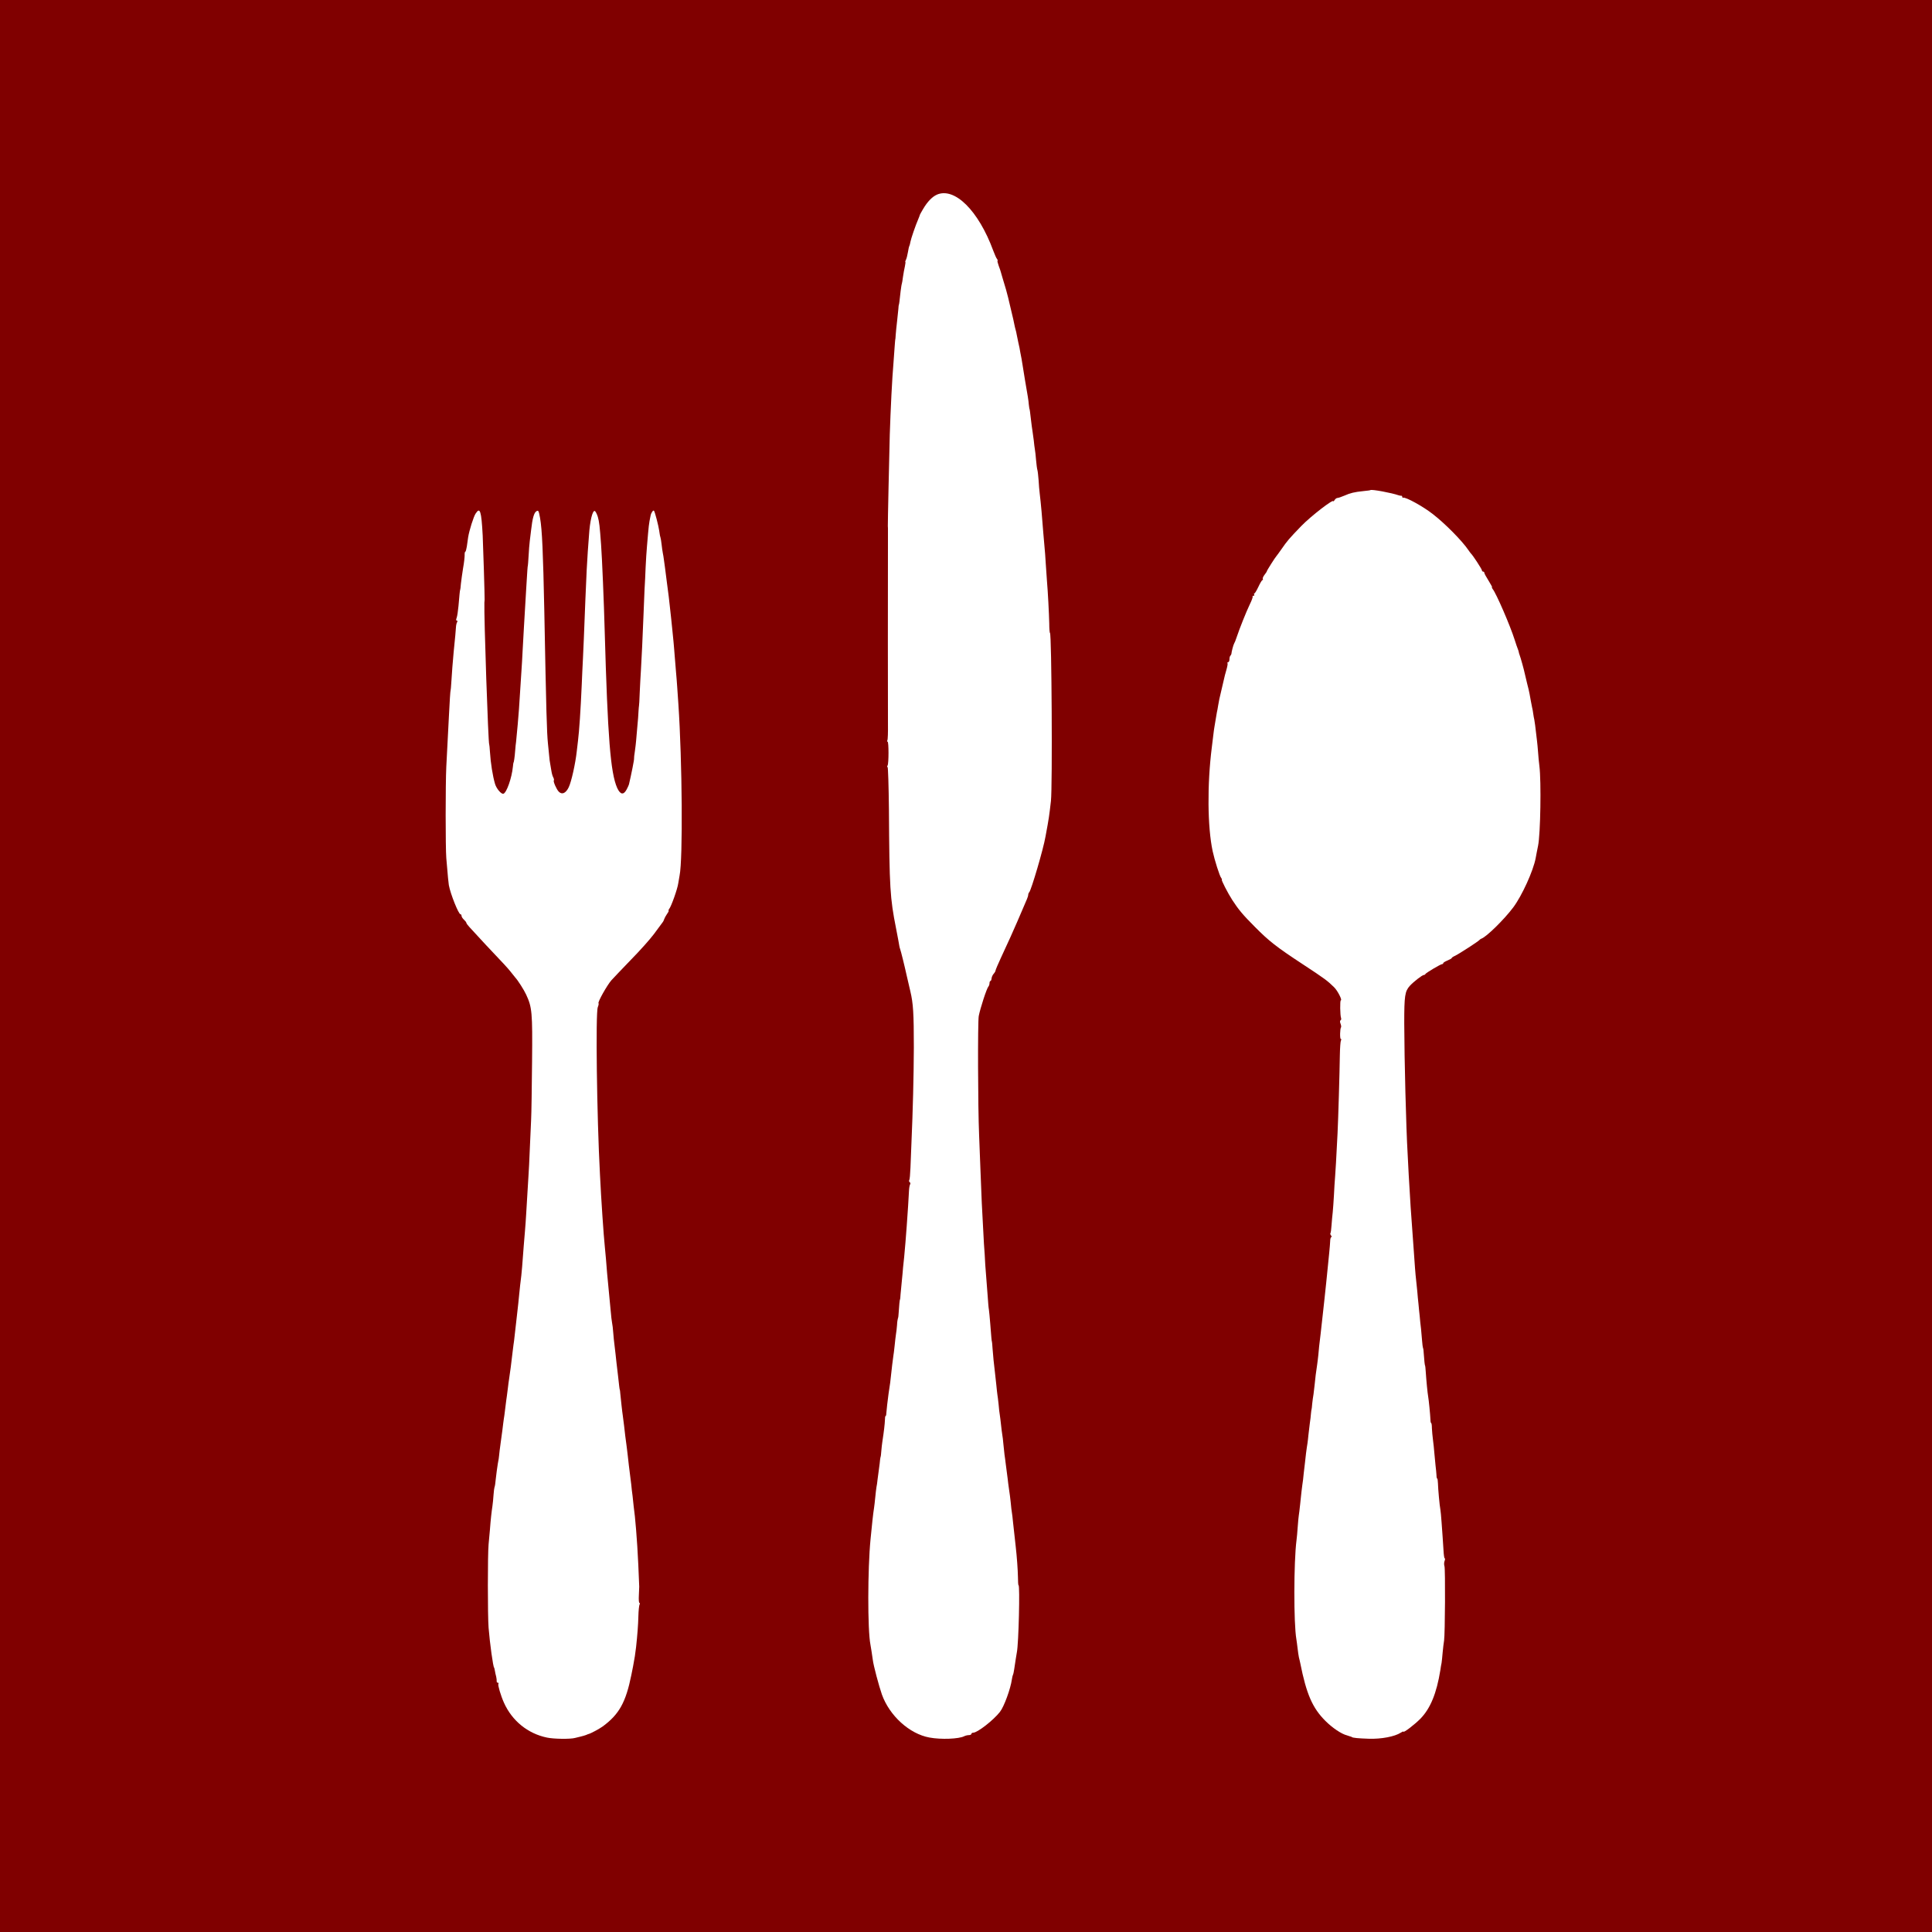
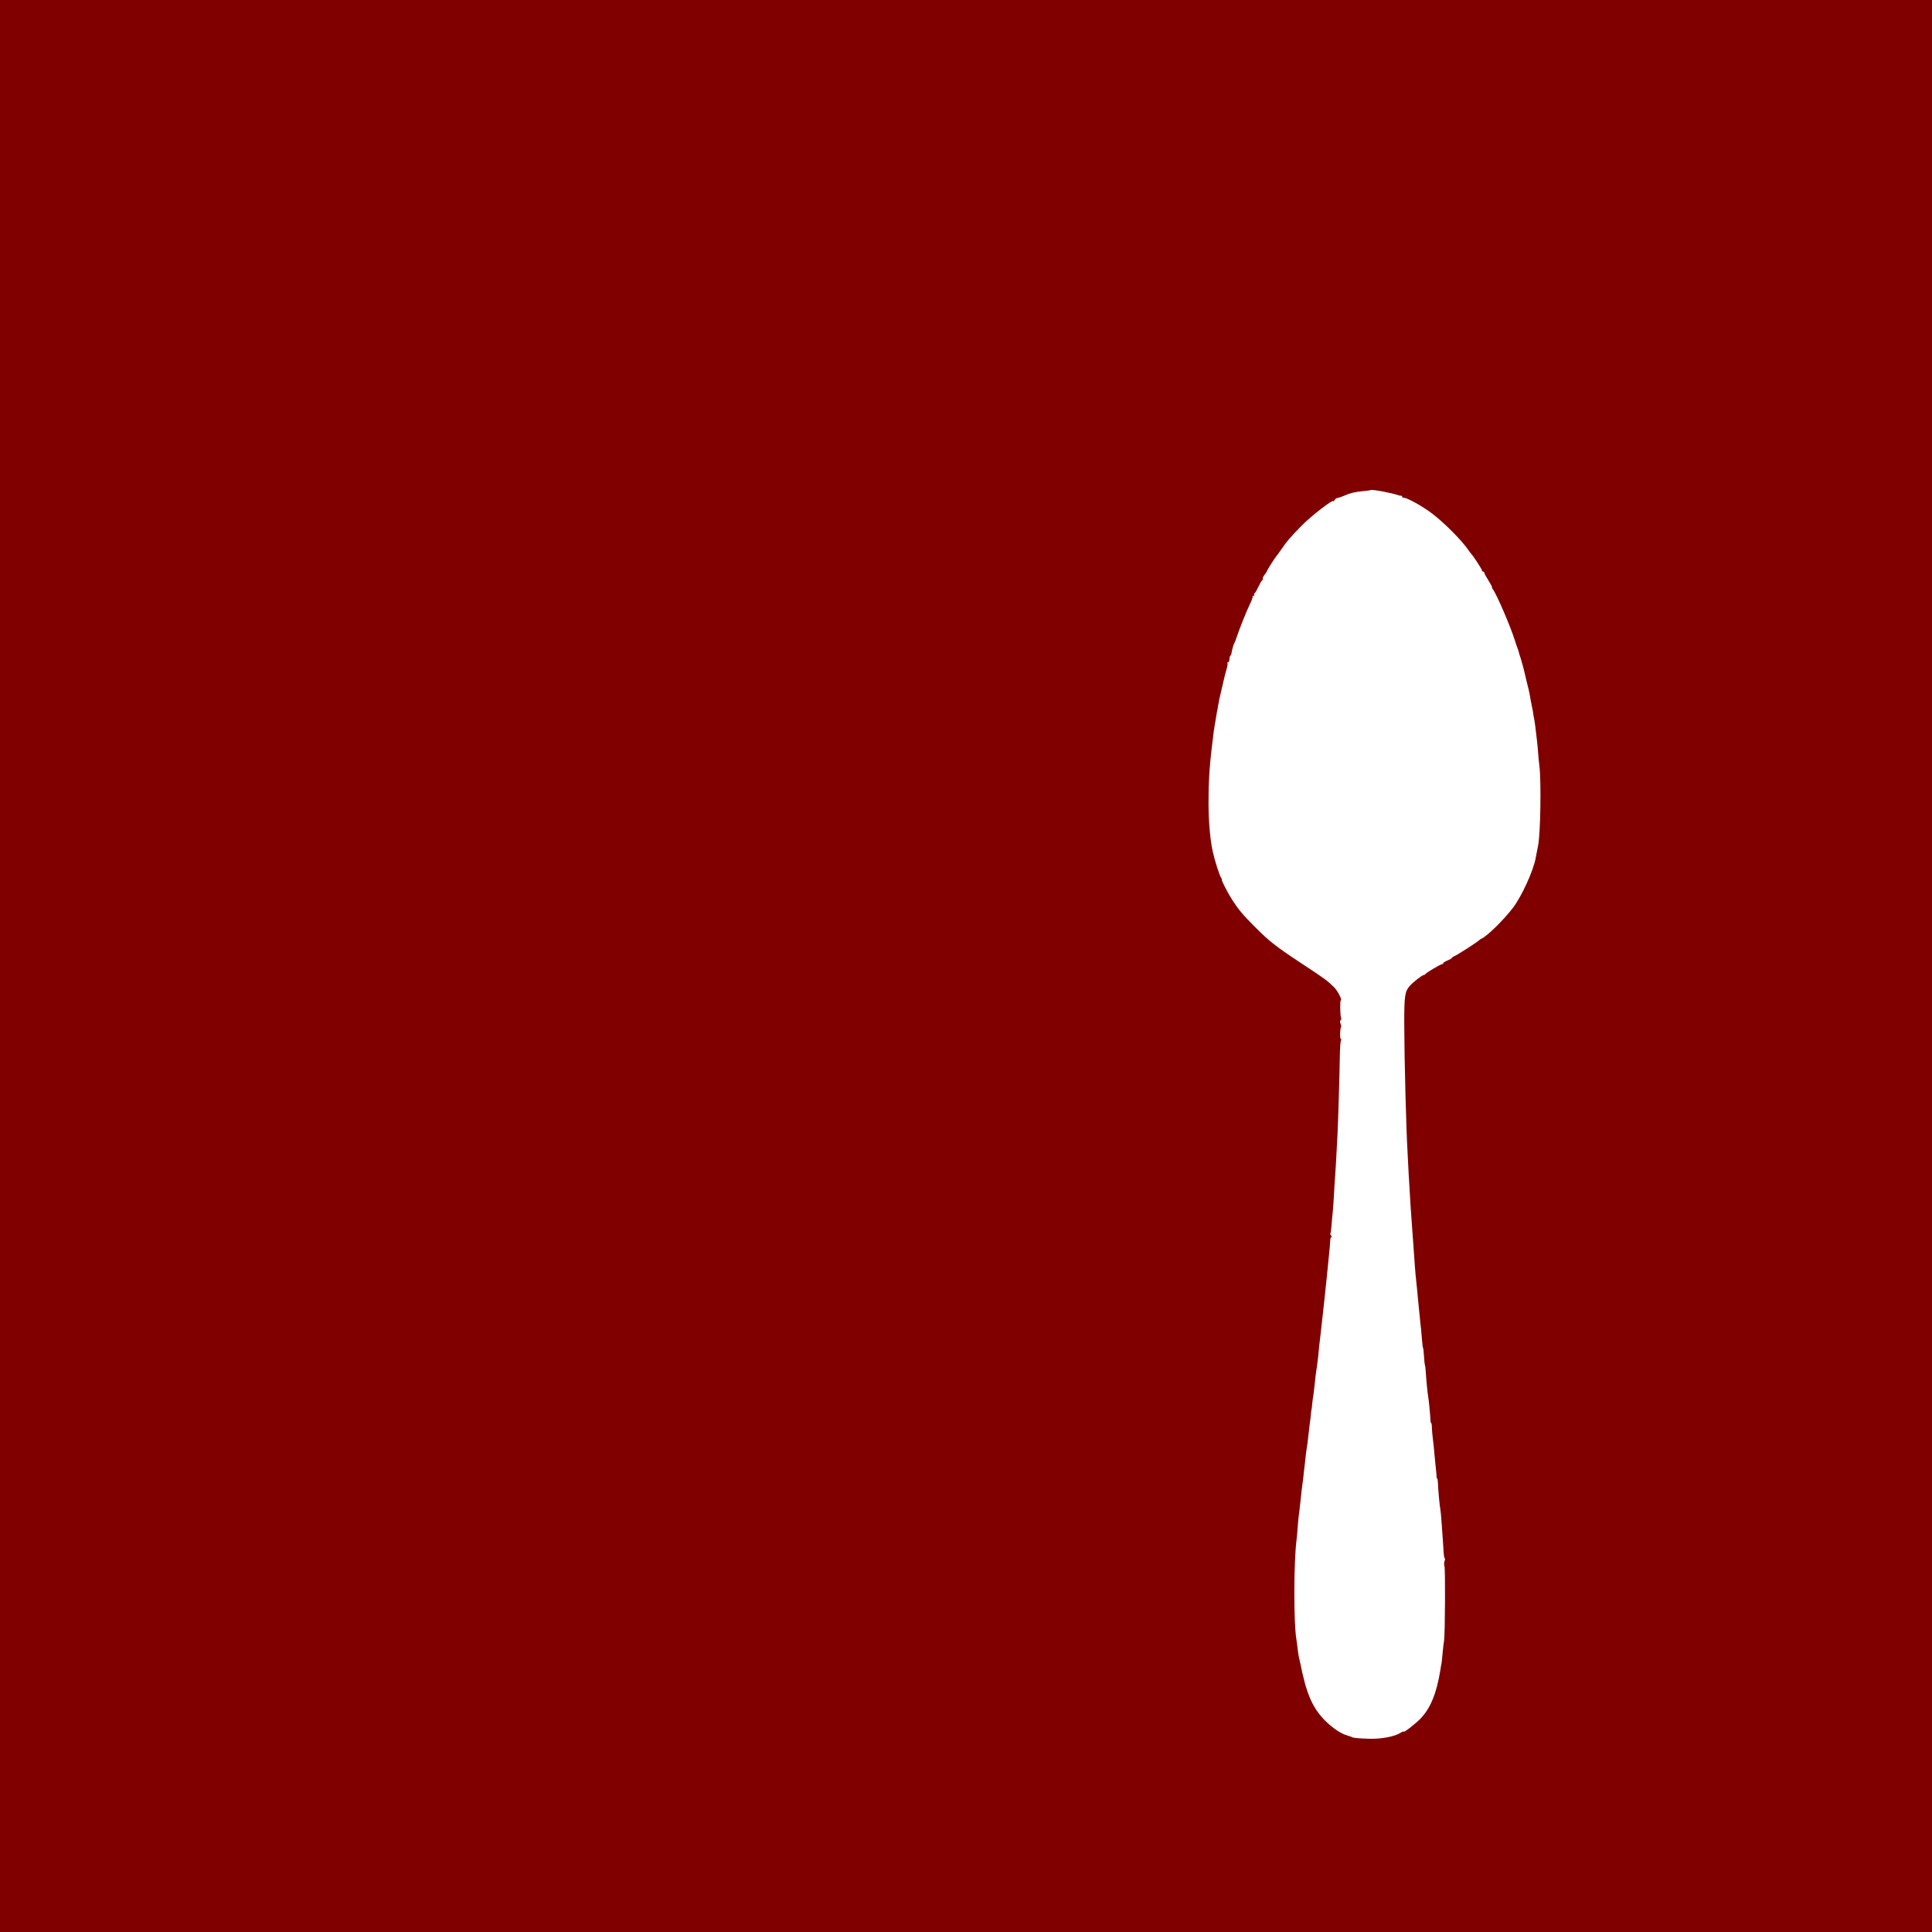
<svg xmlns="http://www.w3.org/2000/svg" height="1500" viewBox="0 0 1500 1500" width="1500">
  <g fill="none" fill-rule="evenodd">
    <path d="m0 0h1500v1500h-1500z" fill="#800000" />
    <g fill="#fff" fill-rule="nonzero" transform="matrix(1 0 0 -1 346 1350)">
-       <path d="m381.344 1198.837c-3.568-1.595-7.23-5.348-10.516-10.884-1.408-2.346-2.535-4.41-2.629-4.692 0-.281-.563-1.689-1.221-3.284-2.159-4.973-5.633-15.107-6.103-17.64-.188-1.407-.657-2.815-.845-3.284-.282-.375-.751-2.533-1.127-4.879-.376-2.252-1.033-4.879-1.502-5.818-.469-.938-.751-1.689-.469-1.689.188 0 0-1.595-.376-3.472-.469-1.97-1.127-5.63-1.502-8.257-.282-2.533-.751-4.879-.845-5.161-.188-.281-.563-2.815-.939-5.63-.845-7.788-1.221-10.791-1.408-10.791-.094 0-.282-1.501-.376-3.284-.188-1.783-.657-6.193-1.033-9.852-.469-3.566-.845-8.257-1.033-10.321-.094-2.064-.282-3.753-.376-3.753 0 0-.282-2.533-.469-5.724-.188-3.096-.563-8.351-.845-11.729-1.127-12.949-2.253-36.125-2.911-56.205-.469-17.453-1.596-69.529-1.502-71.03.094-.657.094-1.97.094-2.815-.094-40.441-.094-141.967 0-150.599.094-6.568-.094-12.292-.469-12.855-.282-.563-.282-1.032.188-1.032.939 0 .939-16.983 0-18.485-.469-.657-.469-1.22 0-1.22.376 0 .845-14.919 1.033-33.122.376-60.615.845-68.497 5.54-92.142 1.314-6.662 2.441-12.855 2.535-13.606s.469-2.064.751-2.815c.469-1.22 3.286-12.48 5.07-20.643.657-2.815 2.066-9.102 2.723-11.729 2.253-9.477 2.723-17.077 2.723-43.632-.094-22.895-.751-48.98-1.878-74.596-.188-5.63-.563-14.169-.751-18.86-.188-4.785-.563-9.102-.939-9.571-.282-.563-.188-1.22.376-1.595.563-.375.657-1.126.282-1.689-.376-.657-.751-2.815-.845-4.879-.188-4.035-1.127-19.423-1.784-27.68-.188-2.815-.657-8.351-.939-12.198s-.751-9.102-1.033-11.729c-.282-2.533-.657-6.193-.845-7.976-.094-1.783-.563-6.474-.939-10.321-.376-3.847-.845-8.726-1.033-10.791-.094-2.064-.282-3.753-.376-3.753-.282 0-.751-4.973-1.033-9.852-.094-2.346-.376-4.598-.657-4.973-.188-.469-.563-2.721-.657-5.161-.188-2.44-.563-5.63-.845-7.225-.188-1.501-.751-5.536-1.033-8.914-.376-3.378-.751-6.756-.939-7.506-.282-1.501-1.502-11.823-1.972-16.42-.188-2.533-.563-5.161-1.784-13.136-.563-3.847-1.69-13.699-1.784-15.67 0-.938-.282-1.689-.563-1.689s-.469-1.407-.469-3.003c-.094-2.909-.751-8.82-1.972-16.702-.282-1.783-.657-5.161-.845-7.506-.188-2.346-.376-4.222-.469-4.222s-.282-1.032-.469-2.346c-.094-1.314-.469-4.41-.845-7.037-.376-2.533-.845-6.381-1.127-8.445-.188-2.064-.563-4.692-.845-5.911-.188-1.22-.657-4.785-.939-7.976-.282-3.19-.751-6.85-.939-8.163-.657-3.941-1.69-13.512-2.723-24.396-2.253-23.082-2.347-70.186-.094-81.633.469-2.627 1.314-7.976 1.878-12.104.469-4.129 4.788-20.361 7.042-26.742 5.915-16.514 21.407-30.589 36.899-33.404 9.013-1.689 23.003-1.126 27.04 1.032.939.469 2.535.844 3.568.844 1.127 0 1.972.469 1.972.938 0 .563.657.938 1.408.938 3.286 0 15.68 9.665 20.75 16.139 3.192 4.035 8.262 17.922 9.295 25.334.188 1.407.563 2.909.751 3.284.282.375.751 2.44 1.033 4.504.939 6.287 1.69 11.166 2.066 13.136 1.408 6.85 2.441 52.076 1.314 52.076-.282 0-.469 2.815-.469 6.381-.094 5.536-.845 16.045-1.784 24.115-.469 3.941-1.314 12.104-2.066 18.672-.282 3.096-.657 6.287-.845 7.225s-.657 4.598-.939 8.069c-.376 3.472-.845 7.225-1.033 8.163-.188 1.032-.563 3.753-.845 6.099s-.657 5.818-.939 7.6c-.188 1.783-.657 5.442-1.033 7.976-.282 2.627-.751 5.724-.939 7.037s-.563 4.879-.845 7.976-.657 6.662-.939 7.882c-.188 1.22-.657 4.598-.939 7.506-.282 2.909-.751 6.287-.939 7.6-.282 1.314-.657 4.973-.939 8.257-.376 3.284-.751 6.662-.939 7.506-.094.844-.563 4.316-.845 7.694-.376 3.378-.845 7.6-1.033 9.383-.751 5.818-1.502 13.512-1.878 18.766-.188 2.815-.376 5.161-.469 5.161-.188 0-.563 3.941-1.314 14.075-.376 4.692-.845 9.477-1.033 10.791-.282 1.314-.657 5.911-.939 10.321s-.751 9.852-.939 12.198-.657 7.788-.939 12.198c-.188 4.41-.657 11.823-1.033 16.42-.469 7.976-.939 17.077-1.69 31.903-.188 3.659-.657 15.201-1.033 25.804-.376 10.603-.845 22.613-1.033 26.742-.939 21.957-1.127 87.826-.282 92.424 1.127 5.911 6.197 21.581 7.511 22.895.469.563.845 1.689.845 2.627s.376 1.689.751 1.689c.376 0 .751.938.845 1.97.094 1.126.845 2.721 1.596 3.566.845.938 1.502 2.064 1.502 2.627 0 .469 1.878 4.879 4.131 9.758 6.385 13.793 9.013 19.517 12.487 27.586 1.784 4.129 3.568 8.351 4.037 9.383 3.756 8.539 4.695 10.884 4.695 11.917 0 .751.376 1.689.845 2.158 1.596 1.877 10.891 33.31 12.581 43.162 2.817 15.107 2.817 15.67 4.225 27.68 1.221 11.166.563 130.425-.751 130.425-.282 0-.563 3.284-.563 7.319-.188 7.694-1.033 24.49-1.784 33.029-.188 2.815-.657 9.008-.939 13.606-.282 4.692-.657 10.321-.939 12.667-.188 2.346-.657 7.225-.939 10.791-.845 11.541-1.878 23.176-2.817 30.964-.282 2.064-.657 6.662-.845 10.134-.282 3.472-.657 7.131-.939 7.976s-.751 4.316-1.033 7.694c-.282 3.378-.657 7.131-.939 8.445-.188 1.314-.657 4.316-.845 6.85-.282 2.44-.751 5.818-1.033 7.506-.282 1.595-.751 5.161-1.033 7.694-.751 6.756-1.127 9.383-1.314 9.383 0 0-.282 1.501-.469 3.284-.282 3.566-.751 6.193-3.004 19.235-.751 4.692-1.596 9.571-1.784 11.072-.188 1.407-.563 3.659-.845 5.161-.282 1.407-.751 3.847-1.033 5.348-.188 1.595-.845 4.692-1.408 7.037-.469 2.346-1.033 5.161-1.314 6.381-.188 1.22-.563 2.909-.845 3.753s-.657 2.627-.939 3.941c-.188 1.314-1.314 6.193-2.441 10.791-1.127 4.692-2.159 9.289-2.441 10.321-.376 1.877-2.347 8.914-4.413 15.482-.563 1.783-1.127 3.753-1.221 4.222-.094.563-.845 2.721-1.69 4.973-.751 2.158-1.221 3.941-.845 3.941.282 0 .094.563-.376 1.22-.563.563-1.878 3.566-3.004 6.568-11.455 31.152-30.045 49.543-43.847 43.444z" />
      <path d="m717.976 969.479c-.094-.188-2.532-.469-5.345-.75-7.315-.75-10.222-1.5-14.911-3.563-2.251-.938-4.595-1.782-5.345-1.782-.656 0-1.688-.75-2.157-1.594-.563-.938-1.032-1.313-1.032-.938 0 1.875-17.255-11.44-24.851-19.222-9.472-9.845-10.878-11.44-15.473-18.097-1.782-2.532-3.47-4.876-3.751-5.157-.938-.938-7.502-11.252-7.502-11.815 0-.281-.844-1.594-1.876-2.907-1.032-1.313-1.594-2.719-1.313-3.188s.188-.844-.281-.844c-.375 0-1.782-2.344-3.095-5.157s-2.72-5.157-3.095-5.157c-.469 0-.469-.375-.188-.938.281-.469.094-.938-.563-.938s-.938-.188-.656-.563c.281-.281-.656-3.001-2.157-6.001-2.72-5.626-7.971-18.753-10.316-25.786-.656-2.063-1.5-4.126-1.876-4.688-.563-.844-2.063-6.376-2.157-8.158-.094-.281-.375-.938-.75-1.313-.469-.375-.75-1.688-.75-2.907 0-1.125-.469-2.157-1.032-2.157-.469 0-.75-.375-.469-.75.281-.469-.188-2.907-.938-5.438-.75-2.532-1.5-5.438-1.688-6.47-.281-1.031-1.125-4.782-1.969-8.439-1.782-7.408-1.969-8.345-2.72-12.752-.281-1.782-.656-4.032-.938-5.063-.188-1.031-.656-3.751-1.032-6.095-.375-2.344-.844-4.876-.938-5.626-.188-.75-.563-3.938-.938-7.032-.375-3.094-.844-6.845-1.032-8.439-3.657-28.88-3.376-61.792.656-80.639 1.5-6.939 5.439-19.41 6.658-20.816.563-.656.75-1.219.469-1.219-.75 0 4.689-10.596 8.159-15.94 4.689-7.22 8.159-11.44 17.443-20.722 10.972-11.064 16.505-15.471 37.511-29.255 16.693-10.971 18.849-12.565 24.007-17.628 2.813-2.719 6.564-10.221 5.252-10.221-.75 0-.563-11.815.188-13.69.281-.75.094-1.5-.375-1.782-.563-.281-.563-1.406 0-2.719.469-1.219.563-2.438.375-2.719-.844-.844-1.032-9.095-.188-9.095.469 0 .563-.563.094-1.125-.375-.656-.75-5.814-.844-11.533-.188-13.315-1.219-49.04-1.782-60.479-1.219-23.348-1.407-27.192-1.876-33.287-.281-3.563-.75-10.314-.938-15.003-.281-4.595-.656-10.502-.938-13.127-.281-2.532-.75-7.126-.938-10.221-.188-3.001-.563-5.72-.844-6.001-.281-.281-.094-1.031.469-1.782.563-.656.656-1.219.281-1.219-.469 0-.938-1.406-.938-3.001-.094-1.688-.375-5.814-.75-9.189-.375-3.376-.844-7.97-1.032-10.314-1.032-10.689-1.5-14.721-2.72-26.255-.281-2.344-.75-6.564-1.032-9.377-.563-5.157-1.032-9.002-1.876-16.878-1.032-8.158-1.5-12.658-1.782-16.409-.188-2.063-.656-5.532-.938-7.689-.281-2.25-.844-5.814-1.125-7.97-.281-2.25-.656-5.72-.844-7.783s-.563-5.251-.844-7.126c-.375-1.782-.75-5.157-1.032-7.501-.188-2.25-.375-4.126-.469-4.126s-.281-1.5-.469-3.282c-.094-1.782-.563-5.345-.938-7.97-.281-2.532-.75-6.47-1.032-8.627-.188-2.25-.563-5.157-.75-6.564-.281-1.5-.75-4.97-1.125-7.783-.281-2.813-.656-6.189-.844-7.501-.188-1.313-.563-4.876-.938-7.97-.281-3.094-.75-7.314-1.125-9.377-.563-3.938-.563-4.595-1.688-15.003-.375-3.563-.844-7.408-1.032-8.439-.188-1.031-.563-5.063-.844-9.002-.281-3.844-.656-8.533-.938-10.314-2.157-16.878-2.251-64.511-.094-76.795.188-1.313.656-4.407.938-7.032.281-2.532.75-5.72 1.032-7.032.375-1.313.75-3.282 1.032-4.407 4.783-24.098 9.472-34.881 19.506-44.914 5.533-5.532 12.566-10.221 16.786-11.252.375-.094.844-.281 1.125-.375.281-.094.938-.375 1.407-.469.563-.094 1.032-.281 1.219-.469.75-.656 5.158-1.031 13.317-1.313 9.753-.281 19.975 1.688 24.664 4.688 1.125.75 2.063 1.125 2.063.844 0-1.219 8.815 5.532 13.317 10.127 7.69 7.97 12.473 19.597 15.38 37.6.281 1.969.656 4.501.938 5.532.188 1.125.563 4.782.844 8.158.281 3.376.844 7.595 1.125 9.377.75 4.97 1.032 55.51.281 57.666-.375 1.031-.375 2.813.094 4.032.469 1.125.469 2.063.094 2.063s-.75 2.813-.938 6.376c-.188 3.469-.469 7.97-.656 10.033s-.563 7.314-.844 11.721c-.281 4.407-.75 8.814-.938 9.845-.563 2.532-1.782 16.034-1.876 20.347-.094 1.969-.281 3.563-.563 3.563-.281 0-.563 1.125-.563 2.625-.094 1.406-.375 4.876-.75 7.689-.281 2.813-.75 7.314-.938 9.845-.188 2.625-.656 7.032-1.032 9.845-.375 2.813-.75 6.939-.844 9.095 0 2.25-.281 4.032-.563 4.032s-.563 1.125-.563 2.625c-.188 4.126-1.313 15.471-1.782 18.003-.469 2.532-1.407 12.096-1.876 19.222-.188 2.625-.375 4.688-.469 4.688-.281 0-.75 4.407-1.032 8.908-.094 2.344-.375 4.595-.656 4.97-.188.469-.469 2.719-.656 5.157s-.563 6.751-.844 9.564c-.375 2.813-.844 7.314-1.032 9.845-.281 2.625-.75 6.845-.938 9.377-.281 2.625-.75 7.032-.938 9.845-.281 2.813-.656 6.939-.938 9.095-.469 3.751-1.125 12.377-1.876 23.723-.188 2.813-.563 8.158-.844 11.721-1.032 12.752-1.969 27.661-3.001 45.946-.281 5.157-.656 12.565-.844 16.409-1.219 20.722-2.532 72.669-2.626 101.268 0 21.379.469 24.754 4.314 29.068 2.813 3.094 9.659 8.439 10.878 8.439.469 0 1.032.281 1.219.75.375.844 11.816 7.689 13.035 7.689.469 0 .844.375.844.75 0 .469 1.5 1.313 3.282 2.063s3.282 1.594 3.282 1.875c0 .375 1.125 1.125 2.626 1.782 2.813 1.313 18.193 11.252 18.943 12.283.281.375.938.844 1.5 1.031 3.845 1.313 17.537 14.721 24.664 24.192 6.752 9.002 15.567 28.317 17.443 38.257.469 2.813 1.125 5.814 1.876 9.658 1.876 9.002 2.532 49.978 1.032 61.886-.375 2.813-.844 7.689-1.032 10.783-.281 3.094-.563 7.126-.844 8.908-1.407 12.002-1.688 14.346-2.063 16.222-.281 1.125-.656 3.282-.844 4.688-.188 1.5-.563 3.751-.938 5.157-.656 3.376-1.313 6.657-1.876 10.033-.281 1.594-1.125 5.345-1.969 8.439-.75 3.094-1.5 6.47-1.782 7.501-.563 2.907-3.376 12.94-4.032 14.534-.281.75-.656 1.875-.656 2.344-.094.563-.469 1.594-.75 2.344-.375.75-1.407 3.938-2.438 7.126-3.47 10.971-14.348 36.1-17.068 39.382-.563.75-.844 1.313-.469 1.313.281 0-.938 2.344-2.72 5.157-1.782 2.813-3.282 5.532-3.282 6.095 0 .469-.375.938-.938.938-.469 0-.938.469-.938 1.031 0 .844-7.127 11.815-8.534 13.034-.281.281-1.125 1.406-1.876 2.532-4.97 7.314-18.099 20.629-27.665 28.036-7.502 5.907-21.1 13.409-23.07 12.752-.469-.094-.75.281-.75.75 0 .563-.281.844-.656.75-.469 0-1.407.094-2.157.375-5.252 1.875-20.913 4.782-21.85 4.032z" />
-       <path d="m23.284 951.291c-1.594-2.345-4.971-13.134-5.815-18.387-.281-1.782-.75-5.066-1.032-7.224-.375-2.252-.844-4.034-1.219-4.034-.281 0-.563-1.22-.469-2.721 0-1.501-.469-6.004-1.219-10.038-.657-4.128-1.407-9.475-1.688-12.102-.188-2.533-.469-4.691-.563-4.691-.188 0-.657-4.409-1.313-12.571-.375-3.753-.938-7.88-1.407-9.1-.563-1.501-.563-2.252.094-2.252.563 0 .657-.563.281-1.126-.469-.657-.844-2.439-.938-4.034-.094-2.533-.657-7.787-1.782-19.232-.563-5.535-1.501-17.825-1.876-24.392-.188-2.814-.375-5.16-.469-5.16s-.375-2.721-.563-6.098-.469-9.475-.75-13.603c-.563-10.319-1.501-28.05-2.063-39.871-.657-13.603-.657-62.855 0-70.829 1.219-14.635 1.688-19.419 1.97-21.014 1.313-7.13 7.597-22.609 9.004-22.609.469 0 .844-.563.844-1.22 0-.751.844-2.064 1.876-3.002 1.032-.938 1.876-2.064 1.876-2.439 0-.469 1.126-1.97 2.626-3.565 1.407-1.501 4.408-4.784 6.659-7.224 2.251-2.533 8.16-8.818 13.131-14.072 4.971-5.16 10.317-10.976 11.818-12.946 1.594-2.064 3.283-4.128 3.752-4.691 1.97-2.064 6.753-9.569 8.441-13.228 4.596-9.944 4.971-13.509 4.596-52.067-.188-19.888-.469-40.34-.75-45.5-.281-5.16-.657-15.479-1.032-22.984-.281-7.505-.75-16.793-1.032-20.639-.188-3.846-.657-10.789-.938-15.479-.281-4.597-.657-10.976-.844-14.072s-.563-9.006-.938-13.134c-.375-4.128-.75-9.194-.938-11.258-1.126-15.104-1.594-20.92-1.876-22.984-.469-3.377-1.313-10.976-1.876-16.886-.281-2.814-.657-6.848-.938-8.912-.281-2.064-.657-5.441-.844-7.505-1.219-11.164-1.688-15.198-1.97-17.356-.188-1.313-.657-4.409-.938-7.036-1.032-9.194-2.345-19.138-2.908-22.515-.281-1.501-.657-4.691-.938-7.036-.281-2.345-.657-5.254-.844-6.567-.188-1.313-.657-4.409-.938-7.036-.281-2.533-.75-5.91-.938-7.505-.281-1.501-.657-4.503-.938-6.567-.188-2.064-1.032-8.162-1.782-13.603-.75-5.441-1.407-10.507-1.407-11.258 0-.751-.469-3.753-1.032-6.567-.469-2.814-1.126-7.88-1.501-11.258-.281-3.283-.75-6.379-1.032-6.755-.188-.469-.563-3.096-.75-5.91-.188-2.814-.563-6.755-.844-8.631-.657-4.222-1.407-10.789-1.97-18.575-.281-3.096-.75-8.162-1.032-11.258-.75-7.693-.75-55.444 0-64.731.938-11.821 3.564-30.958 4.314-30.958.094 0 .281-1.032.563-2.345.188-1.313.657-3.377 1.032-4.691.281-1.313.469-2.908.375-3.471-.094-.657.281-1.22.844-1.22s.844-.375.469-.938c-.563-.844 1.876-9.1 4.314-14.541 6.284-14.072 18.477-24.016 33.39-27.112 5.159-1.126 18.196-1.313 21.854-.281.75.188 2.72.657 4.221 1.032 1.594.375 3.47.938 4.221 1.22.75.375 1.594.657 1.876.751 1.782.375 8.535 4.034 11.255 6.004 12.662 9.381 17.821 18.575 22.135 39.965.188 1.032.75 4.034 1.313 6.567 1.032 5.16 1.876 10.695 2.345 15.01 1.032 9.569 1.594 16.886 1.782 23.922.094 4.409.563 8.537.938 9.194s.281 1.126-.094 1.126c-.469 0-.657 2.627-.469 5.91.188 3.19.281 6.286.281 6.755-.281 9.1-1.126 25.893-1.501 31.334-.281 3.94-.75 9.757-.938 12.946-.281 3.096-.657 7.787-.938 10.319-.281 2.439-.75 6.004-.938 7.787s-.563 5.441-.844 7.974c-.375 2.627-.844 6.567-1.032 8.912-.75 6.192-1.501 12.29-1.876 15.01-.188 1.313-.563 4.691-.844 7.505-.375 2.814-.75 6.661-1.032 8.443-.281 1.782-.657 4.972-.938 7.036-.375 3.846-1.313 11.258-1.876 15.479-.469 2.814-1.594 13.509-1.97 17.356-.094 1.595-.281 2.814-.375 2.814-.094 0-.281 1.313-.469 2.908-.188 1.689-.563 5.066-.844 7.505-1.219 10.507-1.501 12.383-1.97 17.262-.375 2.814-.75 6.473-.938 7.974-.281 1.595-.563 5.347-.844 8.443-.188 3.096-.657 6.661-.938 7.974-.281 1.313-.75 5.347-1.032 8.912-.375 3.659-.75 8.443-1.032 10.789-.844 8.256-1.219 12.759-1.782 18.763-.563 7.505-1.219 15.104-1.782 20.639-.844 7.787-2.814 36.306-3.752 55.819-2.439 45.781-3.47 125.523-1.688 130.026.563 1.407.844 2.721.563 3.002-.844.751 6.659 14.072 10.036 17.918 1.782 1.97 8.629 9.1 15.195 15.948 6.659 6.755 14.632 15.667 17.727 19.795 3.001 4.128 6.097 8.162 6.659 9.006.657.751 1.219 2.064 1.407 2.721s1.126 2.439 2.157 3.94c1.032 1.407 1.594 2.627 1.219 2.627-.281 0-.094.563.469 1.313 1.594 1.876 6.472 15.573 7.035 19.888.375 2.064.844 4.784 1.032 6.004 2.626 12.852 2.063 88.748-.938 133.215-.375 4.878-.75 11.07-.938 13.603-.188 2.627-.563 7.88-.938 11.727-.281 3.846-.75 9.569-1.032 12.665-.188 3.096-.657 7.599-.844 10.132-.281 2.439-.657 6.661-.938 9.381-.281 2.627-.657 6.755-.938 9.1-.281 2.345-.75 6.567-1.032 9.381-.281 2.814-.657 6.192-.844 7.505-.188 1.313-.844 6.192-1.407 10.789-.563 4.691-1.219 9.944-1.501 11.727-.281 1.782-.657 4.597-.844 6.098-.188 1.595-.563 3.846-.844 5.16-.281 1.313-.657 4.222-.938 6.661-.281 2.345-.657 4.878-.938 5.629-.281.657-.657 3.002-.938 5.066-.469 3.471-3.283 14.541-4.033 15.385-.563.751-2.157-1.407-2.626-3.753-1.407-6.661-1.407-7.224-2.814-23.829-.375-3.565-.75-10.789-1.032-15.948-.188-5.16-.563-12.946-.844-17.356-.188-4.409-.563-13.697-.844-20.639-.657-16.511-1.407-33.398-1.97-42.216-.281-3.846-.657-11.633-.938-17.356-.188-5.629-.469-10.319-.563-10.319-.094 0-.188-1.876-.375-4.222-.094-2.345-.469-7.787-.938-12.196-.375-4.409-.844-9.194-.938-10.789-.094-1.501-.563-5.16-.938-7.974-.469-2.814-.75-5.535-.657-5.91.188-.563-2.157-12.383-3.939-19.888-.094-.469-.938-2.345-1.782-3.94-2.439-4.597-4.971-4.128-7.41 1.22-5.159 11.727-7.316 39.12-9.661 121.864-.563 21.483-2.063 57.226-2.814 67.077-1.032 14.166-1.407 17.543-2.532 21.483-.75 2.345-1.782 4.315-2.345 4.503-1.782.657-3.846-7.974-4.502-18.95-.188-2.533-.563-8.256-.938-12.665-.563-7.88-1.032-16.886-1.876-37.525-1.126-29.082-1.407-35.743-1.876-45.406-.281-5.723-.75-14.823-.938-20.264-.844-19.701-1.97-36.212-2.908-43.623-.188-1.501-.563-5.16-.938-7.974-1.032-9.663-4.221-23.922-6.284-28.144-2.251-4.597-5.159-5.91-7.691-3.377-1.782 1.782-4.502 8.068-3.846 8.725.281.281.094 1.313-.375 2.252-.563.844-1.219 3.19-1.501 5.066-.281 1.97-.75 4.409-.938 5.535-.281 1.032-.657 4.128-.844 6.661-.281 2.627-.657 6.848-.938 9.381-.844 8.443-1.313 23.922-2.814 103.195-.938 44.843-1.688 62.761-3.283 71.674-1.032 5.723-1.313 6.192-2.814 5.254-1.876-1.126-3.095-5.347-4.127-14.541-.281-2.345-.75-6.098-1.032-8.443-.281-2.345-.75-7.599-.938-11.727-.281-4.128-.469-7.505-.563-7.505-.188 0-.469-4.315-1.219-16.886-.375-5.629-.844-13.509-1.032-17.356-.469-7.036-1.126-19.701-1.876-32.835-.188-3.846-.563-11.07-.938-15.948-.281-4.878-.75-12.102-1.032-15.948-.469-8.256-1.126-17.168-1.782-24.392-.281-2.814-.657-7.224-.938-9.85-.188-2.533-.469-4.691-.469-4.691-.094 0-.281-2.533-.563-5.629-.375-5.254-1.032-9.381-1.313-9.381-.094 0-.281-1.501-.469-3.283-.844-8.537-4.783-19.982-7.316-20.92-1.594-.563-5.44 3.846-6.566 7.693-1.782 6.098-3.377 15.854-3.939 24.954-.188 3.096-.469 5.629-.563 5.629-.75 0-4.127 100.005-3.752 110.043.094.563.094 1.689.188 2.345.094 2.252-1.126 42.498-1.501 49.909-1.032 19.138-2.063 22.234-5.44 16.98z" />
    </g>
  </g>
</svg>